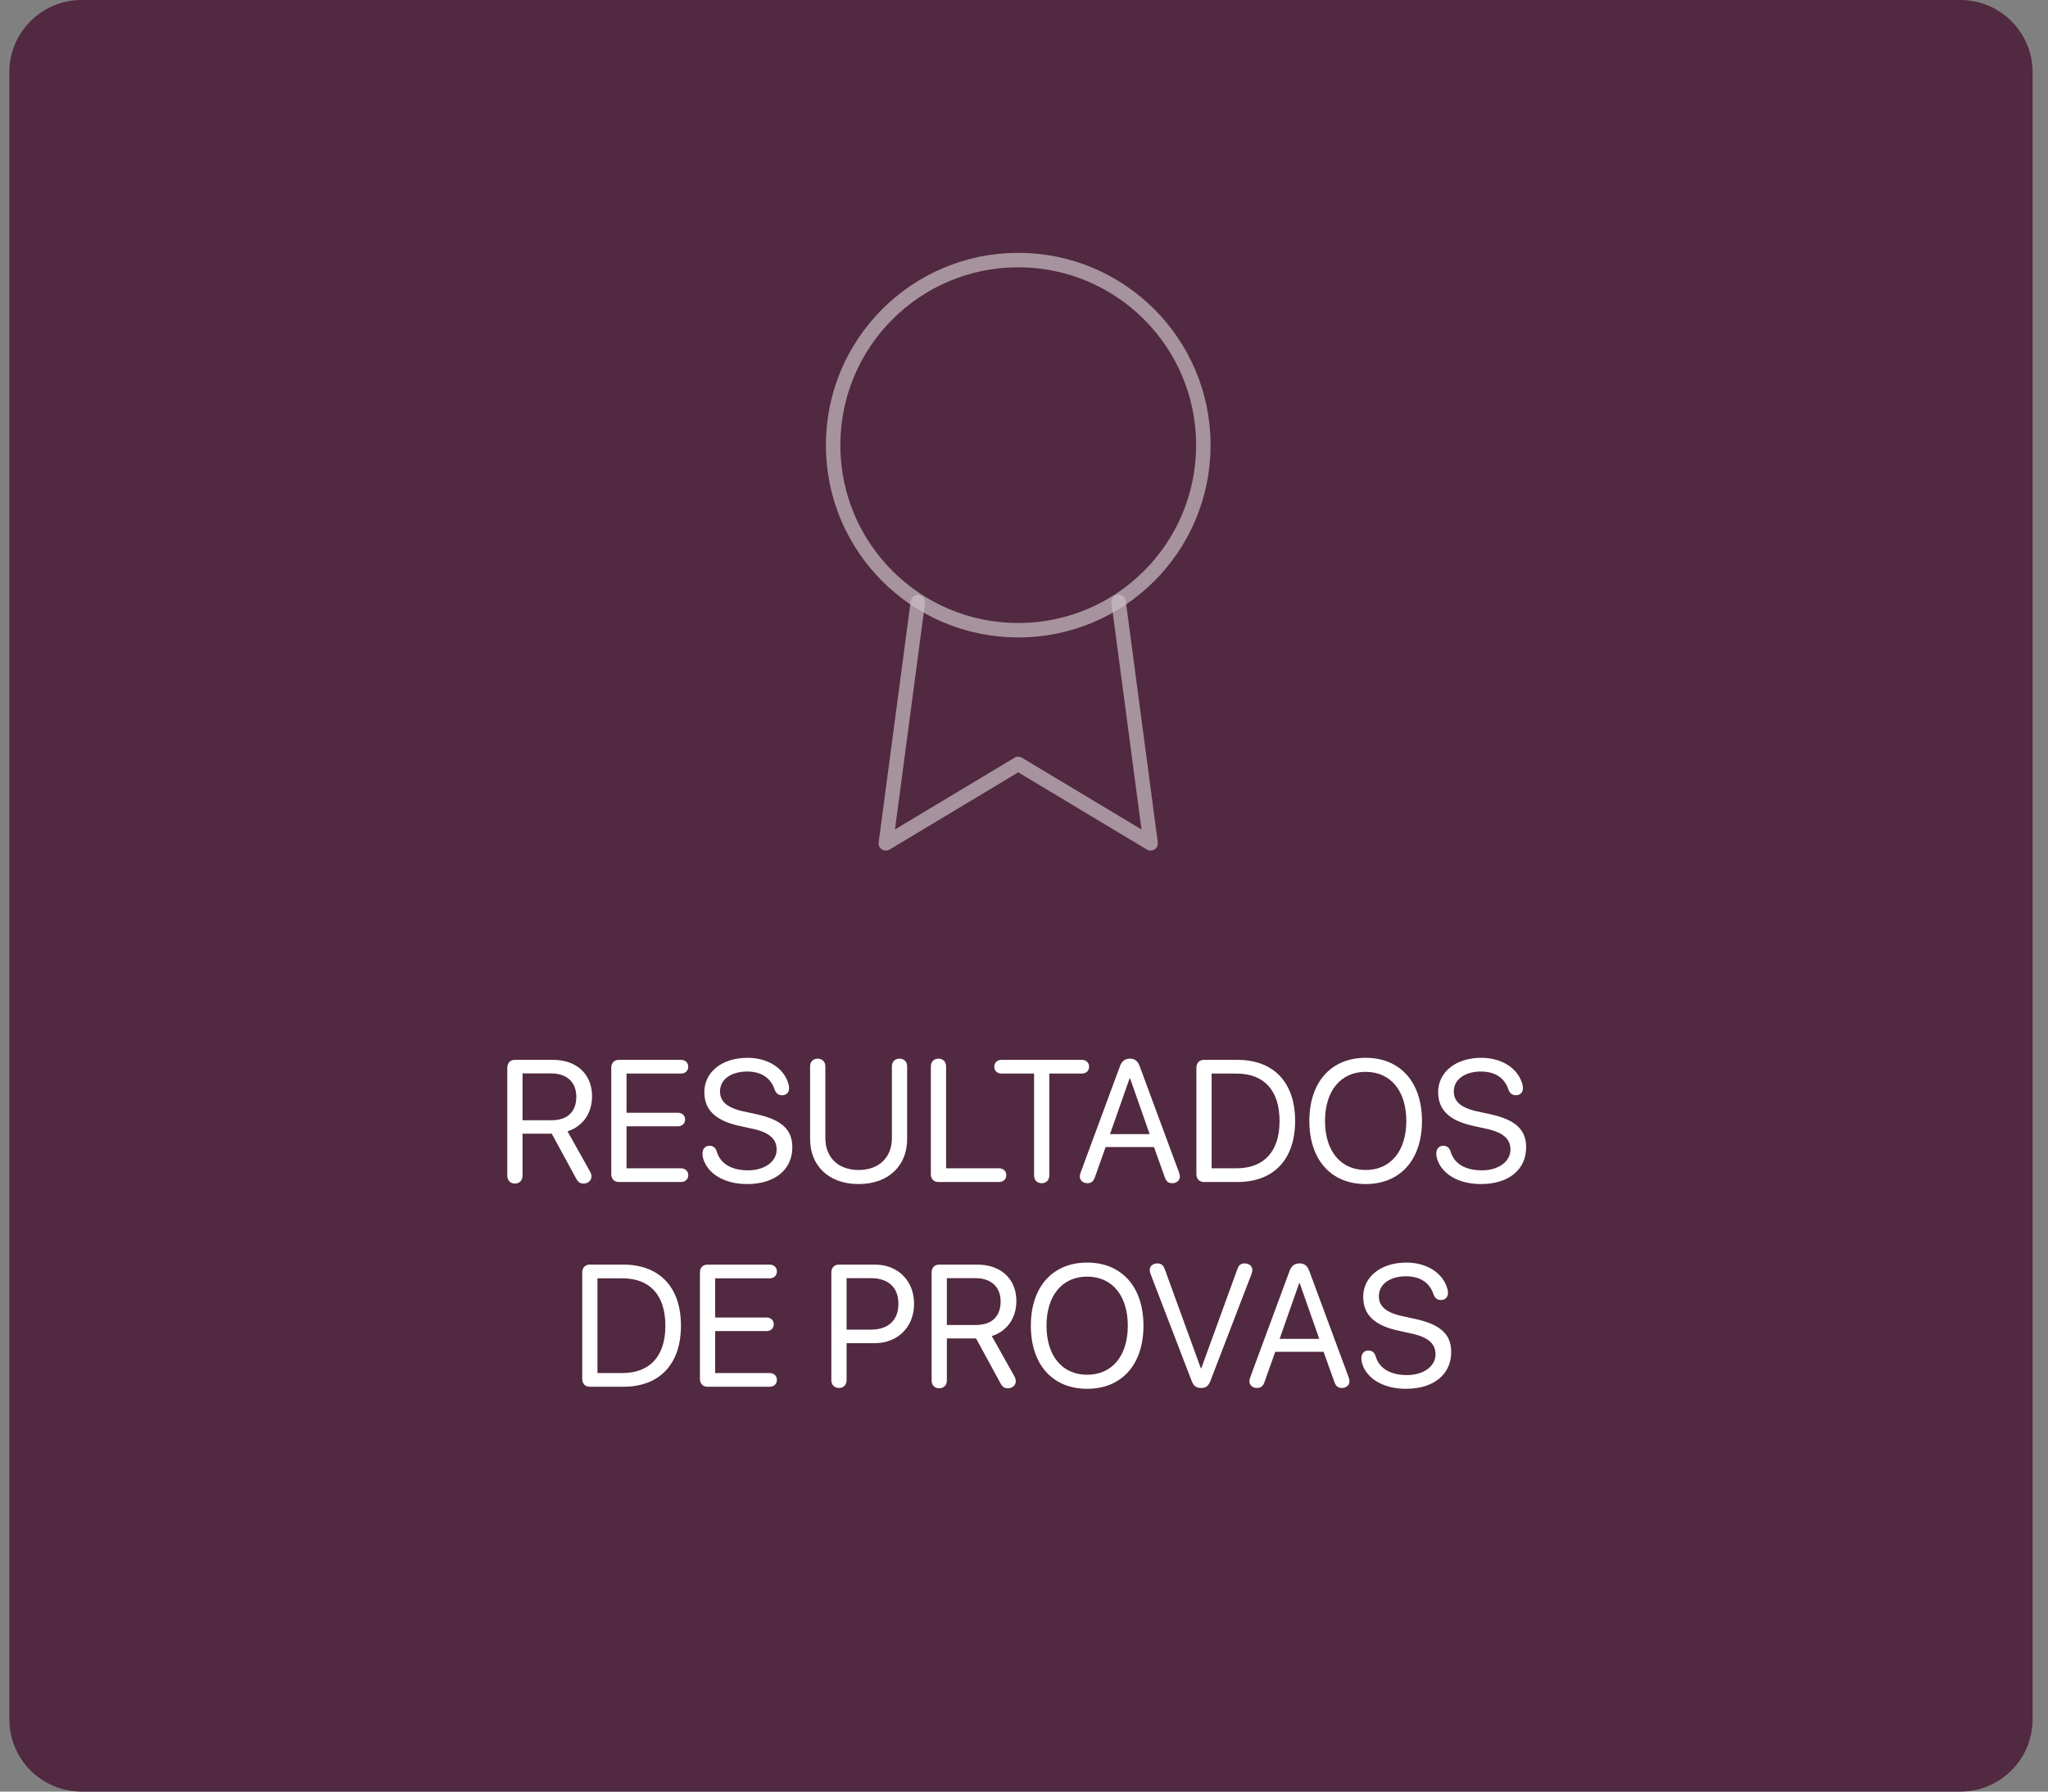
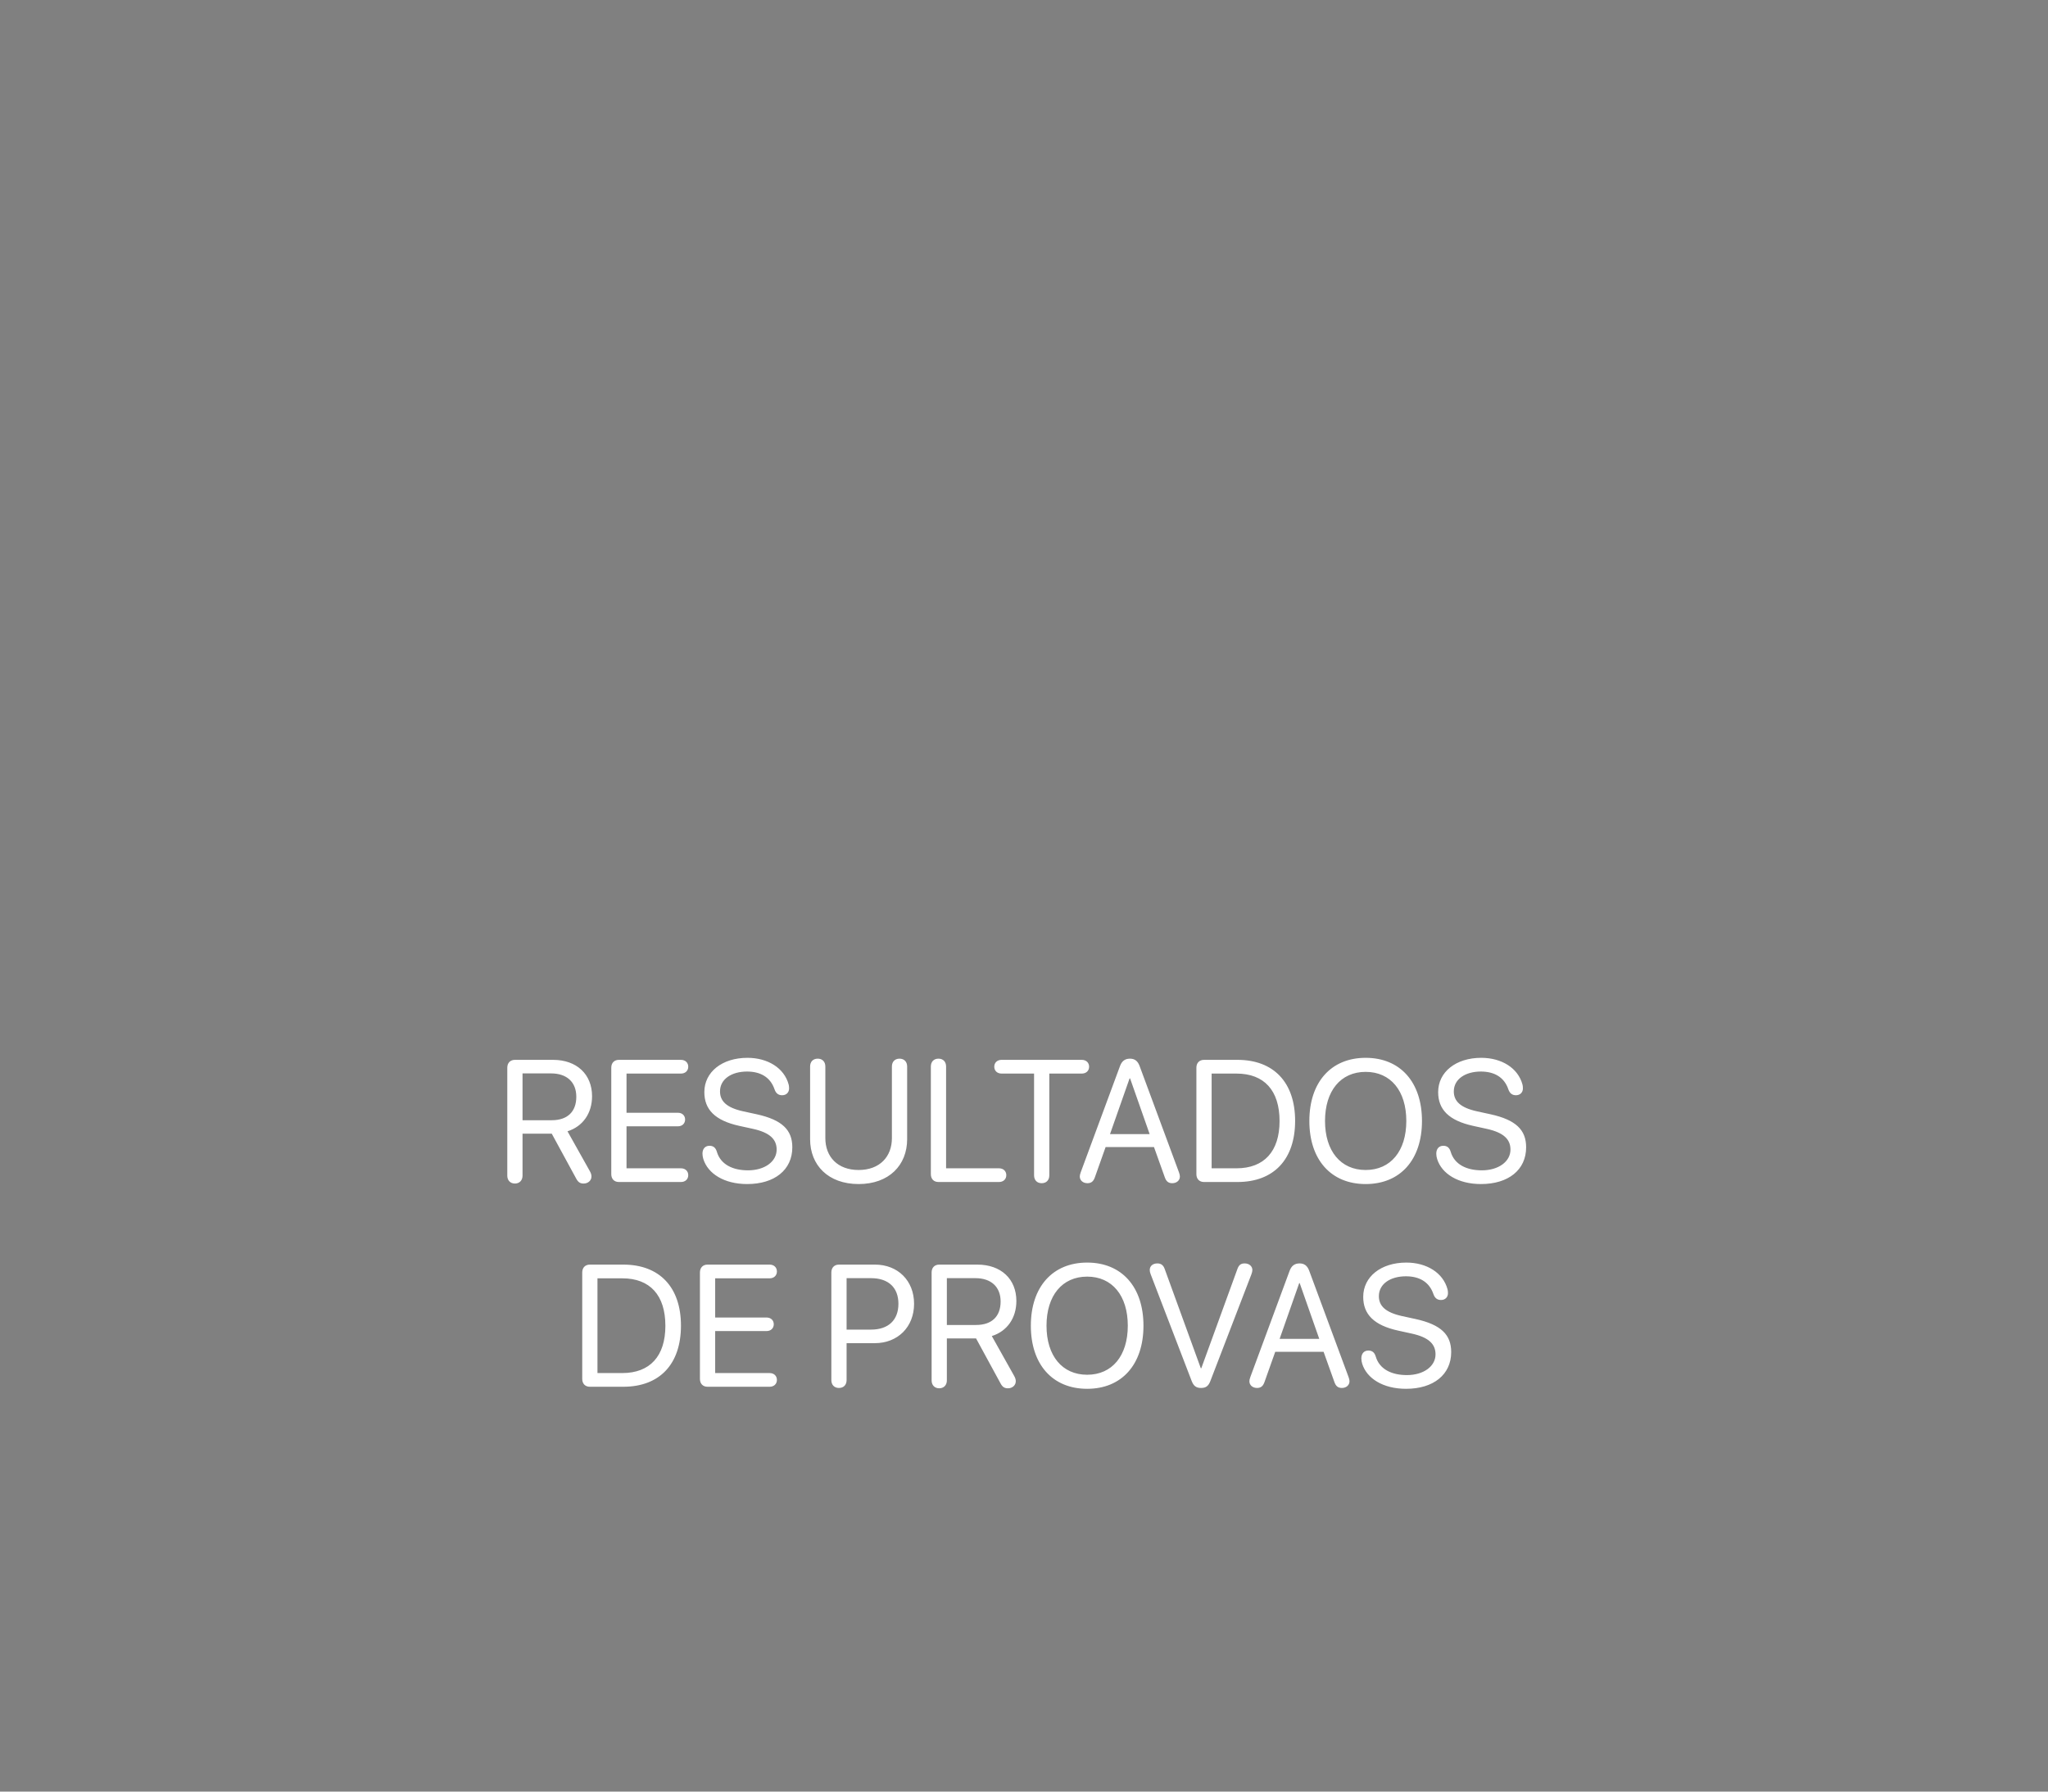
<svg xmlns="http://www.w3.org/2000/svg" width="120" height="105" viewBox="0 0 120 105" fill="none">
  <rect x="0" y="0" width="120" height="105" fill="#808080" stroke="none" />
  <g id="RESULTADOS">
-     <path id="RetÃ¢ngulo 4" d="M114.863 0H4.782C2.444 0 0.548 1.896 0.548 4.234V100.766C0.548 103.104 2.444 105 4.782 105H114.863C117.201 105 119.097 103.104 119.097 100.766V4.234C119.097 1.896 117.201 0 114.863 0Z" fill="#512940" />
    <path id="RESULTADOS DE PROVAS" d="M30.171 69.364C30.439 69.364 30.617 69.18 30.617 68.902V66.441H32.329L33.763 69.076C33.877 69.289 33.996 69.364 34.199 69.364C34.457 69.364 34.656 69.185 34.656 68.952C34.656 68.853 34.631 68.763 34.562 68.639L33.252 66.302C34.15 66.02 34.691 65.246 34.691 64.248C34.691 62.958 33.788 62.115 32.408 62.115H30.171C29.898 62.115 29.724 62.294 29.724 62.576V68.902C29.724 69.18 29.903 69.364 30.171 69.364ZM30.617 65.653V62.909H32.289C33.212 62.909 33.768 63.42 33.768 64.278C33.768 65.156 33.247 65.653 32.329 65.653H30.617ZM36.263 69.274H39.9C40.153 69.274 40.327 69.111 40.327 68.873C40.327 68.634 40.153 68.471 39.9 68.471H36.71V66.01H39.722C39.97 66.01 40.143 65.846 40.143 65.613C40.143 65.375 39.97 65.216 39.722 65.216H36.71V62.919H39.9C40.153 62.919 40.327 62.755 40.327 62.517C40.327 62.279 40.153 62.115 39.9 62.115H36.263C35.99 62.115 35.817 62.294 35.817 62.576V68.813C35.817 69.096 35.99 69.274 36.263 69.274ZM43.78 69.394C45.383 69.394 46.425 68.565 46.425 67.24C46.425 66.228 45.834 65.633 44.341 65.305L43.547 65.132C42.57 64.918 42.188 64.531 42.188 63.965C42.188 63.236 42.877 62.8 43.77 62.8C44.544 62.8 45.135 63.117 45.383 63.842C45.462 64.07 45.601 64.189 45.829 64.189C46.068 64.189 46.236 64.03 46.236 63.787C46.236 63.693 46.226 63.618 46.211 63.564C45.953 62.596 44.991 61.996 43.795 61.996C42.312 61.996 41.27 62.824 41.27 64.005C41.27 65.022 41.89 65.672 43.324 65.985L44.118 66.159C45.11 66.377 45.507 66.774 45.507 67.374C45.507 68.079 44.802 68.59 43.83 68.59C42.927 68.59 42.222 68.242 42.004 67.503C41.934 67.265 41.796 67.151 41.572 67.151C41.319 67.151 41.16 67.329 41.16 67.612C41.16 67.716 41.18 67.826 41.21 67.925C41.478 68.788 42.436 69.394 43.78 69.394ZM50.31 69.394C52.086 69.394 53.153 68.292 53.153 66.764V62.507C53.153 62.224 52.979 62.045 52.706 62.045C52.433 62.045 52.26 62.224 52.26 62.507V66.704C52.26 67.786 51.55 68.57 50.31 68.57C49.069 68.57 48.36 67.786 48.36 66.704V62.507C48.36 62.224 48.186 62.045 47.913 62.045C47.64 62.045 47.467 62.224 47.467 62.507V66.764C47.467 68.292 48.533 69.394 50.31 69.394ZM54.988 69.274H58.536C58.789 69.274 58.963 69.111 58.963 68.873C58.963 68.634 58.789 68.471 58.536 68.471H55.435V62.507C55.435 62.224 55.261 62.045 54.988 62.045C54.715 62.045 54.542 62.224 54.542 62.507V68.813C54.542 69.096 54.715 69.274 54.988 69.274ZM61.036 69.344C61.309 69.344 61.483 69.165 61.483 68.882V62.919H63.388C63.641 62.919 63.815 62.755 63.815 62.517C63.815 62.279 63.641 62.115 63.388 62.115H58.685C58.432 62.115 58.258 62.279 58.258 62.517C58.258 62.755 58.432 62.919 58.685 62.919H60.59V68.882C60.59 69.165 60.764 69.344 61.036 69.344ZM63.716 69.344C63.939 69.344 64.068 69.24 64.152 69.001L64.782 67.225H67.616L68.251 69.001C68.335 69.24 68.464 69.344 68.687 69.344C68.945 69.344 69.134 69.18 69.134 68.952C69.134 68.887 69.119 68.813 69.079 68.704L66.772 62.472C66.663 62.179 66.484 62.045 66.211 62.045C65.919 62.045 65.735 62.184 65.626 62.477L63.324 68.704C63.284 68.813 63.269 68.887 63.269 68.952C63.269 69.18 63.458 69.344 63.716 69.344ZM65.04 66.466L66.187 63.202H66.216L67.362 66.466H65.04ZM70.548 69.274H72.508C74.636 69.274 75.886 67.95 75.886 65.692C75.886 63.44 74.631 62.115 72.508 62.115H70.548C70.275 62.115 70.101 62.294 70.101 62.576V68.813C70.101 69.096 70.275 69.274 70.548 69.274ZM70.994 68.471V62.919H72.448C74.076 62.919 74.974 63.911 74.974 65.702C74.974 67.478 74.071 68.471 72.448 68.471H70.994ZM80.019 69.394C82.049 69.394 83.319 67.969 83.319 65.697C83.319 63.425 82.049 61.996 80.019 61.996C77.99 61.996 76.72 63.425 76.72 65.697C76.72 67.969 77.99 69.394 80.019 69.394ZM80.019 68.57C78.556 68.57 77.638 67.459 77.638 65.697C77.638 63.931 78.556 62.819 80.019 62.819C81.483 62.819 82.401 63.931 82.401 65.697C82.401 67.459 81.483 68.57 80.019 68.57ZM86.777 69.394C88.38 69.394 89.422 68.565 89.422 67.24C89.422 66.228 88.831 65.633 87.338 65.305L86.544 65.132C85.567 64.918 85.184 64.531 85.184 63.965C85.184 63.236 85.874 62.8 86.767 62.8C87.541 62.8 88.132 63.117 88.38 63.842C88.459 64.07 88.598 64.189 88.826 64.189C89.064 64.189 89.233 64.03 89.233 63.787C89.233 63.693 89.223 63.618 89.208 63.564C88.95 62.596 87.988 61.996 86.792 61.996C85.308 61.996 84.267 62.824 84.267 64.005C84.267 65.022 84.887 65.672 86.321 65.985L87.115 66.159C88.107 66.377 88.504 66.774 88.504 67.374C88.504 68.079 87.799 68.59 86.827 68.59C85.924 68.59 85.219 68.242 85.001 67.503C84.931 67.265 84.793 67.151 84.569 67.151C84.316 67.151 84.157 67.329 84.157 67.612C84.157 67.716 84.177 67.826 84.207 67.925C84.475 68.788 85.433 69.394 86.777 69.394ZM34.562 81.274H36.521C38.65 81.274 39.9 79.95 39.9 77.692C39.9 75.44 38.645 74.115 36.521 74.115H34.562C34.289 74.115 34.115 74.293 34.115 74.576V80.813C34.115 81.096 34.289 81.274 34.562 81.274ZM35.008 80.471V74.919H36.462C38.089 74.919 38.987 75.911 38.987 77.702C38.987 79.478 38.084 80.471 36.462 80.471H35.008ZM41.458 81.274H45.095C45.348 81.274 45.522 81.111 45.522 80.873C45.522 80.634 45.348 80.471 45.095 80.471H41.905V78.01H44.916C45.164 78.01 45.338 77.846 45.338 77.613C45.338 77.375 45.164 77.216 44.916 77.216H41.905V74.919H45.095C45.348 74.919 45.522 74.755 45.522 74.517C45.522 74.279 45.348 74.115 45.095 74.115H41.458C41.185 74.115 41.012 74.293 41.012 74.576V80.813C41.012 81.096 41.185 81.274 41.458 81.274ZM49.158 81.344C49.431 81.344 49.605 81.165 49.605 80.882V78.719H51.257C52.602 78.719 53.559 77.772 53.559 76.412C53.559 75.058 52.612 74.115 51.267 74.115H49.158C48.886 74.115 48.712 74.293 48.712 74.576V80.882C48.712 81.165 48.886 81.344 49.158 81.344ZM49.605 77.925V74.909H51.034C52.061 74.909 52.642 75.464 52.642 76.412C52.642 77.365 52.056 77.925 51.034 77.925H49.605ZM55.033 81.364C55.301 81.364 55.48 81.18 55.48 80.902V78.441H57.191L58.625 81.076C58.739 81.289 58.858 81.364 59.062 81.364C59.32 81.364 59.518 81.185 59.518 80.952C59.518 80.853 59.493 80.763 59.424 80.639L58.114 78.302C59.012 78.02 59.553 77.246 59.553 76.248C59.553 74.958 58.65 74.115 57.271 74.115H55.033C54.76 74.115 54.587 74.293 54.587 74.576V80.902C54.587 81.18 54.765 81.364 55.033 81.364ZM55.48 77.653V74.909H57.152C58.075 74.909 58.63 75.42 58.63 76.278C58.63 77.156 58.109 77.653 57.191 77.653H55.48ZM63.701 81.394C65.73 81.394 67 79.969 67 77.697C67 75.425 65.73 73.996 63.701 73.996C61.672 73.996 60.401 75.425 60.401 77.697C60.401 79.969 61.672 81.394 63.701 81.394ZM63.701 80.57C62.237 80.57 61.319 79.459 61.319 77.697C61.319 75.931 62.237 74.819 63.701 74.819C65.165 74.819 66.082 75.931 66.082 77.697C66.082 79.459 65.165 80.57 63.701 80.57ZM70.374 81.344C70.657 81.344 70.806 81.235 70.92 80.937L73.326 74.68C73.361 74.586 73.381 74.502 73.381 74.432C73.381 74.209 73.192 74.045 72.929 74.045C72.711 74.045 72.592 74.135 72.508 74.363L70.389 80.188H70.359L68.241 74.363C68.161 74.145 68.027 74.045 67.814 74.045C67.546 74.045 67.368 74.199 67.368 74.432C67.368 74.502 67.382 74.581 67.422 74.68L69.823 80.932C69.938 81.23 70.091 81.344 70.374 81.344ZM73.654 81.344C73.877 81.344 74.006 81.24 74.09 81.001L74.721 79.225H77.554L78.189 81.001C78.273 81.24 78.402 81.344 78.625 81.344C78.883 81.344 79.072 81.18 79.072 80.952C79.072 80.887 79.057 80.813 79.017 80.704L76.71 74.472C76.601 74.179 76.422 74.045 76.15 74.045C75.857 74.045 75.673 74.184 75.564 74.477L73.262 80.704C73.222 80.813 73.207 80.887 73.207 80.952C73.207 81.18 73.396 81.344 73.654 81.344ZM74.978 78.466L76.125 75.201H76.154L77.3 78.466H74.978ZM82.386 81.394C83.989 81.394 85.031 80.565 85.031 79.24C85.031 78.228 84.44 77.633 82.947 77.305L82.153 77.132C81.175 76.918 80.793 76.531 80.793 75.966C80.793 75.236 81.483 74.8 82.376 74.8C83.15 74.8 83.741 75.117 83.989 75.841C84.068 76.07 84.207 76.189 84.435 76.189C84.673 76.189 84.842 76.03 84.842 75.787C84.842 75.693 84.832 75.618 84.817 75.564C84.559 74.596 83.597 73.996 82.401 73.996C80.918 73.996 79.876 74.824 79.876 76.005C79.876 77.022 80.496 77.672 81.93 77.985L82.724 78.159C83.716 78.377 84.113 78.774 84.113 79.374C84.113 80.079 83.408 80.59 82.436 80.59C81.533 80.59 80.828 80.242 80.61 79.503C80.54 79.265 80.401 79.151 80.178 79.151C79.925 79.151 79.766 79.329 79.766 79.612C79.766 79.716 79.786 79.826 79.816 79.925C80.084 80.788 81.042 81.394 82.386 81.394Z" fill="white" />
    <g id="award" opacity="0.702">
-       <path id="Elipse 7" opacity="0.702" d="M59.662 36.936C65.653 36.936 70.509 32.08 70.509 26.089C70.509 20.098 65.653 15.242 59.662 15.242C53.671 15.242 48.815 20.098 48.815 26.089C48.815 32.08 53.671 36.936 59.662 36.936Z" stroke="white" stroke-width="0.847" stroke-linecap="round" stroke-linejoin="round" />
-       <path id="Caminho 7" opacity="0.702" d="M53.781 35.294L51.904 49.428L59.662 44.771L67.42 49.428L65.543 35.277" stroke="white" stroke-width="0.847" stroke-linecap="round" stroke-linejoin="round" />
-     </g>
+       </g>
  </g>
</svg>